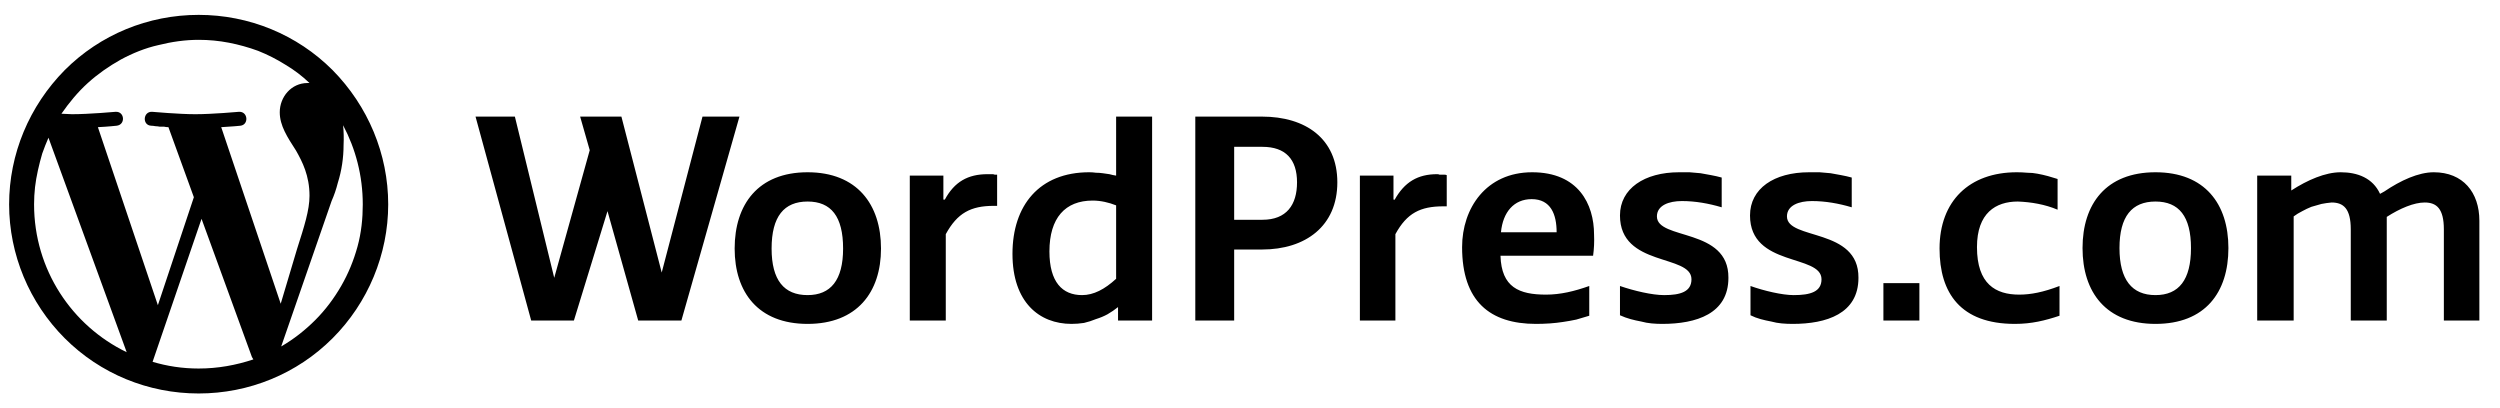
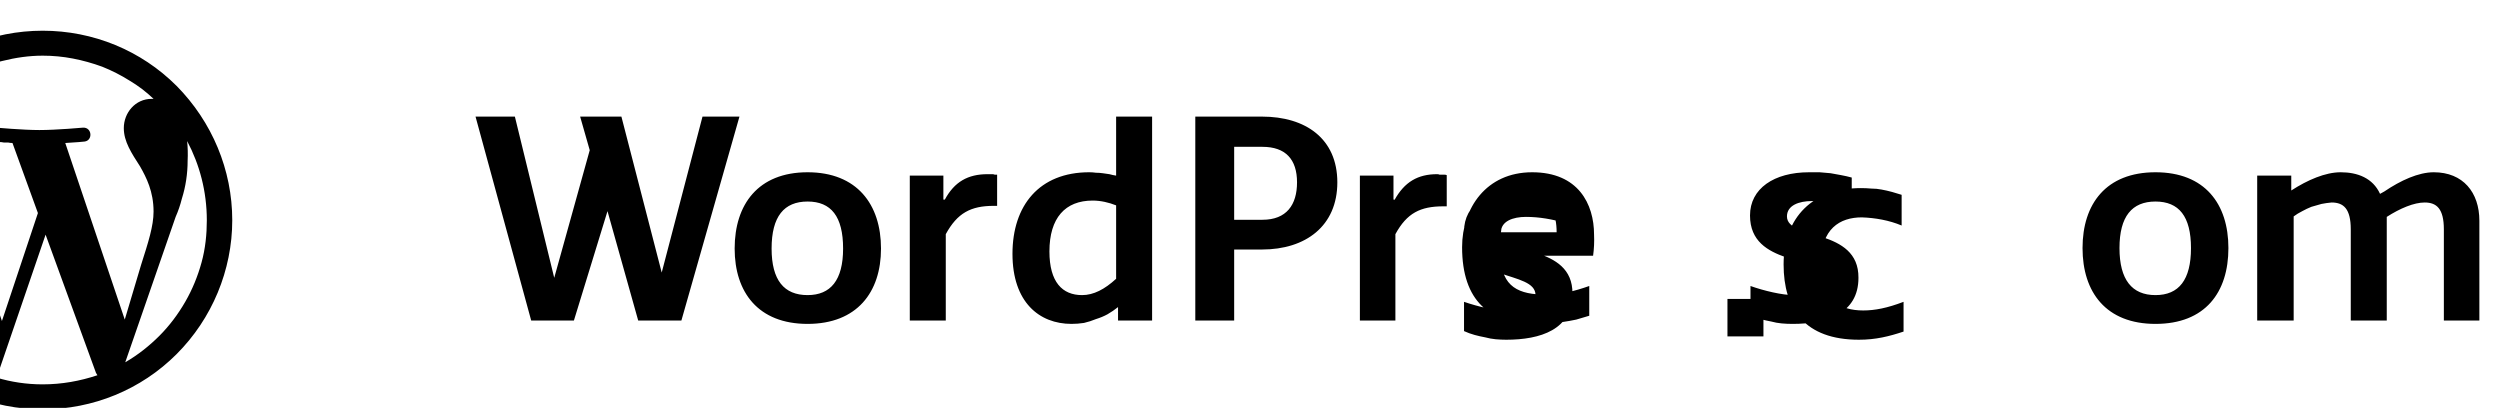
<svg xmlns="http://www.w3.org/2000/svg" version="1.2" viewBox="0 0 521 85" width="521" height="85">
  <title>wordpress</title>
  <style>
		.s0 { fill: #000000 } 
	</style>
-   <path class="s0" d="m146.4 24.3l-8.5 32.5-8.4-32.5h-8.6l2 7-7.4 26.6-8.2-33.6h-8.2l11.6 42.5h8.9l7-22.8 6.4 22.8h9l12.1-42.5zm86.2 12.3q-0.7-0.1-1.4-0.3-0.7-0.1-1.4-0.2-0.7-0.1-1.4-0.1-0.7-0.1-1.4-0.1c-10.4 0-16 6.9-16 17 0 10.1 5.6 14.6 12.3 14.6q1.3 0 2.6-0.2 1.3-0.3 2.5-0.8 1.3-0.4 2.4-1 1.2-0.7 2.2-1.5v2.8h7.1v-42.5h-7.5zm0 21.5c-2.4 2.2-4.7 3.4-7.1 3.4-4.1 0-6.8-2.7-6.8-9.1 0-7 3.3-10.6 9-10.6 1.7 0 3.4 0.4 4.9 1v15.3zm-35.7-16.5h-0.3v-5h-7v30.2h7.5v-18c2.4-4.4 5.2-5.9 10-5.9h0.7v-6.5q-0.2 0-0.5 0-0.2-0.1-0.5-0.1-0.2 0-0.5 0-0.2 0-0.5 0c-4.1 0-6.9 1.6-8.9 5.3zm252.3-5.7c-10.3 0-15.2 6.6-15.2 15.8 0 9.2 4.9 15.8 15.2 15.8 10.4 0 15.2-6.6 15.2-15.8 0-9.2-4.9-15.8-15.2-15.8zm0 25.6c-4.9 0-7.5-3.2-7.5-9.8 0-6.6 2.6-9.7 7.5-9.7 4.9 0 7.4 3.1 7.4 9.7 0 6.6-2.5 9.8-7.4 9.8zm58-25.6c-3.2 0-6.9 1.7-10.3 4l-0.9 0.5c-1.5-3.3-4.7-4.5-8.2-4.5-3.2 0-6.9 1.6-10.3 3.8v-3.1h-7.1v30.2h7.6v-21.7q0.8-0.6 1.8-1.1 0.9-0.5 1.9-0.9 1-0.3 2.1-0.6 1-0.2 2.1-0.3c2.5 0 4 1.3 4 5.6v19h7.5v-21.6c2.8-1.8 5.7-3 7.9-3 2.5 0 4 1.3 4 5.6v19h7.4v-20.8c0-5.9-3.4-10.1-9.5-10.1zm-338.9 0c-10.3 0-15.2 6.7-15.2 15.9 0 9.1 4.9 15.7 15.2 15.7 10.3 0 15.3-6.6 15.3-15.7 0-9.2-5-15.9-15.3-15.9zm0 25.6c-4.9 0-7.5-3.1-7.5-9.7 0-6.7 2.6-9.8 7.5-9.8 4.9 0 7.4 3.1 7.4 9.8 0 6.6-2.6 9.7-7.4 9.7zm122.3-19.9h-0.2v-5h-7v30.2h7.4v-18c2.4-4.4 5.2-5.8 10-5.8h0.7v-6.5q-0.2-0.1-0.5-0.1-0.2 0-0.5 0-0.2 0-0.5 0-0.2-0.1-0.5-0.1c-4 0-6.8 1.6-8.9 5.4zm-27.6-17.3h-13.9v42.5h8.1v-14.8h5.8c9.1 0 15.7-4.9 15.7-14 0-9.1-6.6-13.7-15.7-13.7zm0.1 21.5h-5.9v-15.2h5.9c4.8 0 7.2 2.6 7.2 7.4 0 4.7-2.2 7.8-7.2 7.8zm109.3-0.7c0-2.3 2.5-3.2 5.2-3.2 2.8 0 5.6 0.5 8.3 1.3v-6.2q-1.1-0.3-2.2-0.5-1.1-0.2-2.2-0.4-1.1-0.1-2.3-0.2-1.1 0-2.2 0c-7.3 0-12.3 3.4-12.3 9 0 10.8 14.9 8 14.9 13.3 0 2.6-2.3 3.3-5.8 3.3-2.4 0-6.2-0.9-9-1.9v6.1q1 0.5 2.1 0.8 1.1 0.3 2.2 0.5 1.1 0.3 2.2 0.4 1.1 0.1 2.3 0.1c7 0 13.7-2.1 13.7-9.6 0.1-10.5-14.9-7.8-14.9-12.8zm-53.1-9.2c-9.6 0-14.6 7.5-14.6 15.6 0 11.3 5.8 16 15.4 16q1.4 0 2.9-0.1 1.4-0.1 2.7-0.3 1.4-0.2 2.8-0.5 1.4-0.4 2.7-0.8v-6.2c-3.1 1.1-6 1.8-9 1.8-5.6 0-9.3-1.5-9.5-8.1h19.3q0.3-2.2 0.2-4.4c0-6.4-3.3-13-12.9-13zm-6.5 12.5c0.4-4.2 2.7-6.9 6.4-6.9 4 0 5.2 3.2 5.2 6.9zm32.5-3.3c0-2.3 2.5-3.2 5.2-3.2 2.8 0 5.6 0.5 8.3 1.3v-6.2q-1.1-0.3-2.2-0.5-1.1-0.2-2.2-0.4-1.1-0.1-2.3-0.2-1.1 0-2.2 0c-7.2 0-12.3 3.4-12.3 9 0 10.8 14.9 8 14.9 13.3 0 2.6-2.3 3.3-5.7 3.3-2.5 0-6.3-0.9-9.2-1.9v6.1q1.1 0.5 2.2 0.8 1.1 0.3 2.2 0.5 1.1 0.3 2.2 0.4 1.1 0.1 2.2 0.1c7.1 0 13.8-2.1 13.8-9.6 0.1-10.5-14.9-7.8-14.9-12.8zm66.7 6.4c0-7.1 3.9-9.5 8.5-9.5 2.8 0.1 5.7 0.6 8.3 1.7v-6.4q-1-0.3-2-0.6-1.1-0.3-2.2-0.5-1-0.2-2.1-0.2-1.1-0.1-2.2-0.1c-9.9 0-16.1 6-16.1 15.9 0 9.3 4.4 15.7 15.7 15.7 3.5 0 6.3-0.7 9.3-1.7v-6.2c-3.4 1.3-6 1.8-8.4 1.8-4.9 0-8.8-2.2-8.8-9.9zm-19.5 15.3h7.5v-7.8h-7.5zm-351.1 15.2c-10.5 0-20.5-4.1-27.9-11.5-7.4-7.4-11.6-17.5-11.6-27.9 0-10.5 4.2-20.5 11.6-28 7.4-7.4 17.4-11.5 27.9-11.5 10.5 0 20.5 4.1 27.9 11.5 7.4 7.5 11.6 17.5 11.6 28 0 10.4-4.2 20.5-11.6 27.9-7.4 7.4-17.4 11.5-27.9 11.5zm0-5.2c4 0 7.8-0.7 11.4-1.9l-0.3-0.5-10.5-28.8-10.2 29.8c3 0.9 6.2 1.4 9.6 1.4zm4.7-50.3l12.4 36.8 3.4-11.4c1.5-4.7 2.6-8.1 2.6-11.1 0-4.2-1.5-7.1-2.8-9.4-1.8-2.8-3.4-5.2-3.4-8 0-3.2 2.4-6.1 5.8-6.1h0.4q-2.3-2.2-5-3.8-2.7-1.7-5.7-2.9-3-1.1-6.1-1.7-3.1-0.6-6.3-0.6c-2.8 0-5.6 0.4-8.4 1.1-2.7 0.6-5.4 1.7-7.8 3-2.5 1.4-4.8 3-6.9 4.9-2.1 1.9-3.9 4.1-5.5 6.4l2.2 0.1c3.6 0 9.1-0.5 9.1-0.5 1.9-0.1 2.1 2.7 0.2 2.9 0 0-1.8 0.2-3.9 0.3l12.5 37.1 7.5-22.5-5.3-14.6q-0.5 0-0.9-0.1-0.5 0-0.9 0-0.5-0.1-0.9-0.1-0.5-0.1-0.9-0.1c-1.9-0.1-1.7-3 0.2-2.9 0 0 5.6 0.5 9 0.5 3.6 0 9.1-0.5 9.1-0.5 1.9-0.1 2.1 2.7 0.3 2.9 0 0-1.9 0.2-4 0.3zm12.5 45.7c2.6-1.5 5-3.4 7.1-5.5 2.1-2.1 3.9-4.5 5.4-7.1 1.5-2.6 2.6-5.3 3.4-8.2 0.8-2.9 1.1-5.9 1.1-8.8 0-6-1.5-11.6-4.1-16.5q0.2 2 0.1 4.1 0 2-0.3 4-0.3 2-0.9 3.9-0.5 2-1.3 3.8zm-51.5-29.6c0 13.6 7.9 25.3 19.3 30.8l-16.3-44.7q-0.7 1.6-1.3 3.3-0.5 1.7-0.9 3.5-0.4 1.8-0.6 3.5-0.2 1.8-0.2 3.6z" />
+   <path class="s0" d="m146.4 24.3l-8.5 32.5-8.4-32.5h-8.6l2 7-7.4 26.6-8.2-33.6h-8.2l11.6 42.5h8.9l7-22.8 6.4 22.8h9l12.1-42.5zm86.2 12.3q-0.7-0.1-1.4-0.3-0.7-0.1-1.4-0.2-0.7-0.1-1.4-0.1-0.7-0.1-1.4-0.1c-10.4 0-16 6.9-16 17 0 10.1 5.6 14.6 12.3 14.6q1.3 0 2.6-0.2 1.3-0.3 2.5-0.8 1.3-0.4 2.4-1 1.2-0.7 2.2-1.5v2.8h7.1v-42.5h-7.5zm0 21.5c-2.4 2.2-4.7 3.4-7.1 3.4-4.1 0-6.8-2.7-6.8-9.1 0-7 3.3-10.6 9-10.6 1.7 0 3.4 0.4 4.9 1v15.3zm-35.7-16.5h-0.3v-5h-7v30.2h7.5v-18c2.4-4.4 5.2-5.9 10-5.9h0.7v-6.5q-0.2 0-0.5 0-0.2-0.1-0.5-0.1-0.2 0-0.5 0-0.2 0-0.5 0c-4.1 0-6.9 1.6-8.9 5.3zm252.3-5.7c-10.3 0-15.2 6.6-15.2 15.8 0 9.2 4.9 15.8 15.2 15.8 10.4 0 15.2-6.6 15.2-15.8 0-9.2-4.9-15.8-15.2-15.8zm0 25.6c-4.9 0-7.5-3.2-7.5-9.8 0-6.6 2.6-9.7 7.5-9.7 4.9 0 7.4 3.1 7.4 9.7 0 6.6-2.5 9.8-7.4 9.8zm58-25.6c-3.2 0-6.9 1.7-10.3 4l-0.9 0.5c-1.5-3.3-4.7-4.5-8.2-4.5-3.2 0-6.9 1.6-10.3 3.8v-3.1h-7.1v30.2h7.6v-21.7q0.8-0.6 1.8-1.1 0.9-0.5 1.9-0.9 1-0.3 2.1-0.6 1-0.2 2.1-0.3c2.5 0 4 1.3 4 5.6v19h7.5v-21.6c2.8-1.8 5.7-3 7.9-3 2.5 0 4 1.3 4 5.6v19h7.4v-20.8c0-5.9-3.4-10.1-9.5-10.1zm-338.9 0c-10.3 0-15.2 6.7-15.2 15.9 0 9.1 4.9 15.7 15.2 15.7 10.3 0 15.3-6.6 15.3-15.7 0-9.2-5-15.9-15.3-15.9zm0 25.6c-4.9 0-7.5-3.1-7.5-9.7 0-6.7 2.6-9.8 7.5-9.8 4.9 0 7.4 3.1 7.4 9.8 0 6.6-2.6 9.7-7.4 9.7zm122.3-19.9h-0.2v-5h-7v30.2h7.4v-18c2.4-4.4 5.2-5.8 10-5.8h0.7v-6.5q-0.2-0.1-0.5-0.1-0.2 0-0.5 0-0.2 0-0.5 0-0.2-0.1-0.5-0.1c-4 0-6.8 1.6-8.9 5.4zm-27.6-17.3h-13.9v42.5h8.1v-14.8h5.8c9.1 0 15.7-4.9 15.7-14 0-9.1-6.6-13.7-15.7-13.7zm0.1 21.5h-5.9v-15.2h5.9c4.8 0 7.2 2.6 7.2 7.4 0 4.7-2.2 7.8-7.2 7.8zm109.3-0.7c0-2.3 2.5-3.2 5.2-3.2 2.8 0 5.6 0.5 8.3 1.3v-6.2q-1.1-0.3-2.2-0.5-1.1-0.2-2.2-0.4-1.1-0.1-2.3-0.2-1.1 0-2.2 0c-7.3 0-12.3 3.4-12.3 9 0 10.8 14.9 8 14.9 13.3 0 2.6-2.3 3.3-5.8 3.3-2.4 0-6.2-0.9-9-1.9v6.1q1 0.5 2.1 0.8 1.1 0.3 2.2 0.5 1.1 0.3 2.2 0.4 1.1 0.1 2.3 0.1c7 0 13.7-2.1 13.7-9.6 0.1-10.5-14.9-7.8-14.9-12.8zm-53.1-9.2c-9.6 0-14.6 7.5-14.6 15.6 0 11.3 5.8 16 15.4 16q1.4 0 2.9-0.1 1.4-0.1 2.7-0.3 1.4-0.2 2.8-0.5 1.4-0.4 2.7-0.8v-6.2c-3.1 1.1-6 1.8-9 1.8-5.6 0-9.3-1.5-9.5-8.1h19.3q0.3-2.2 0.2-4.4c0-6.4-3.3-13-12.9-13zm-6.5 12.5c0.4-4.2 2.7-6.9 6.4-6.9 4 0 5.2 3.2 5.2 6.9zc0-2.3 2.5-3.2 5.2-3.2 2.8 0 5.6 0.5 8.3 1.3v-6.2q-1.1-0.3-2.2-0.5-1.1-0.2-2.2-0.4-1.1-0.1-2.3-0.2-1.1 0-2.2 0c-7.2 0-12.3 3.4-12.3 9 0 10.8 14.9 8 14.9 13.3 0 2.6-2.3 3.3-5.7 3.3-2.5 0-6.3-0.9-9.2-1.9v6.1q1.1 0.5 2.2 0.8 1.1 0.3 2.2 0.5 1.1 0.3 2.2 0.4 1.1 0.1 2.2 0.1c7.1 0 13.8-2.1 13.8-9.6 0.1-10.5-14.9-7.8-14.9-12.8zm66.7 6.4c0-7.1 3.9-9.5 8.5-9.5 2.8 0.1 5.7 0.6 8.3 1.7v-6.4q-1-0.3-2-0.6-1.1-0.3-2.2-0.5-1-0.2-2.1-0.2-1.1-0.1-2.2-0.1c-9.9 0-16.1 6-16.1 15.9 0 9.3 4.4 15.7 15.7 15.7 3.5 0 6.3-0.7 9.3-1.7v-6.2c-3.4 1.3-6 1.8-8.4 1.8-4.9 0-8.8-2.2-8.8-9.9zm-19.5 15.3h7.5v-7.8h-7.5zm-351.1 15.2c-10.5 0-20.5-4.1-27.9-11.5-7.4-7.4-11.6-17.5-11.6-27.9 0-10.5 4.2-20.5 11.6-28 7.4-7.4 17.4-11.5 27.9-11.5 10.5 0 20.5 4.1 27.9 11.5 7.4 7.5 11.6 17.5 11.6 28 0 10.4-4.2 20.5-11.6 27.9-7.4 7.4-17.4 11.5-27.9 11.5zm0-5.2c4 0 7.8-0.7 11.4-1.9l-0.3-0.5-10.5-28.8-10.2 29.8c3 0.9 6.2 1.4 9.6 1.4zm4.7-50.3l12.4 36.8 3.4-11.4c1.5-4.7 2.6-8.1 2.6-11.1 0-4.2-1.5-7.1-2.8-9.4-1.8-2.8-3.4-5.2-3.4-8 0-3.2 2.4-6.1 5.8-6.1h0.4q-2.3-2.2-5-3.8-2.7-1.7-5.7-2.9-3-1.1-6.1-1.7-3.1-0.6-6.3-0.6c-2.8 0-5.6 0.4-8.4 1.1-2.7 0.6-5.4 1.7-7.8 3-2.5 1.4-4.8 3-6.9 4.9-2.1 1.9-3.9 4.1-5.5 6.4l2.2 0.1c3.6 0 9.1-0.5 9.1-0.5 1.9-0.1 2.1 2.7 0.2 2.9 0 0-1.8 0.2-3.9 0.3l12.5 37.1 7.5-22.5-5.3-14.6q-0.5 0-0.9-0.1-0.5 0-0.9 0-0.5-0.1-0.9-0.1-0.5-0.1-0.9-0.1c-1.9-0.1-1.7-3 0.2-2.9 0 0 5.6 0.5 9 0.5 3.6 0 9.1-0.5 9.1-0.5 1.9-0.1 2.1 2.7 0.3 2.9 0 0-1.9 0.2-4 0.3zm12.5 45.7c2.6-1.5 5-3.4 7.1-5.5 2.1-2.1 3.9-4.5 5.4-7.1 1.5-2.6 2.6-5.3 3.4-8.2 0.8-2.9 1.1-5.9 1.1-8.8 0-6-1.5-11.6-4.1-16.5q0.2 2 0.1 4.1 0 2-0.3 4-0.3 2-0.9 3.9-0.5 2-1.3 3.8zm-51.5-29.6c0 13.6 7.9 25.3 19.3 30.8l-16.3-44.7q-0.7 1.6-1.3 3.3-0.5 1.7-0.9 3.5-0.4 1.8-0.6 3.5-0.2 1.8-0.2 3.6z" />
</svg>